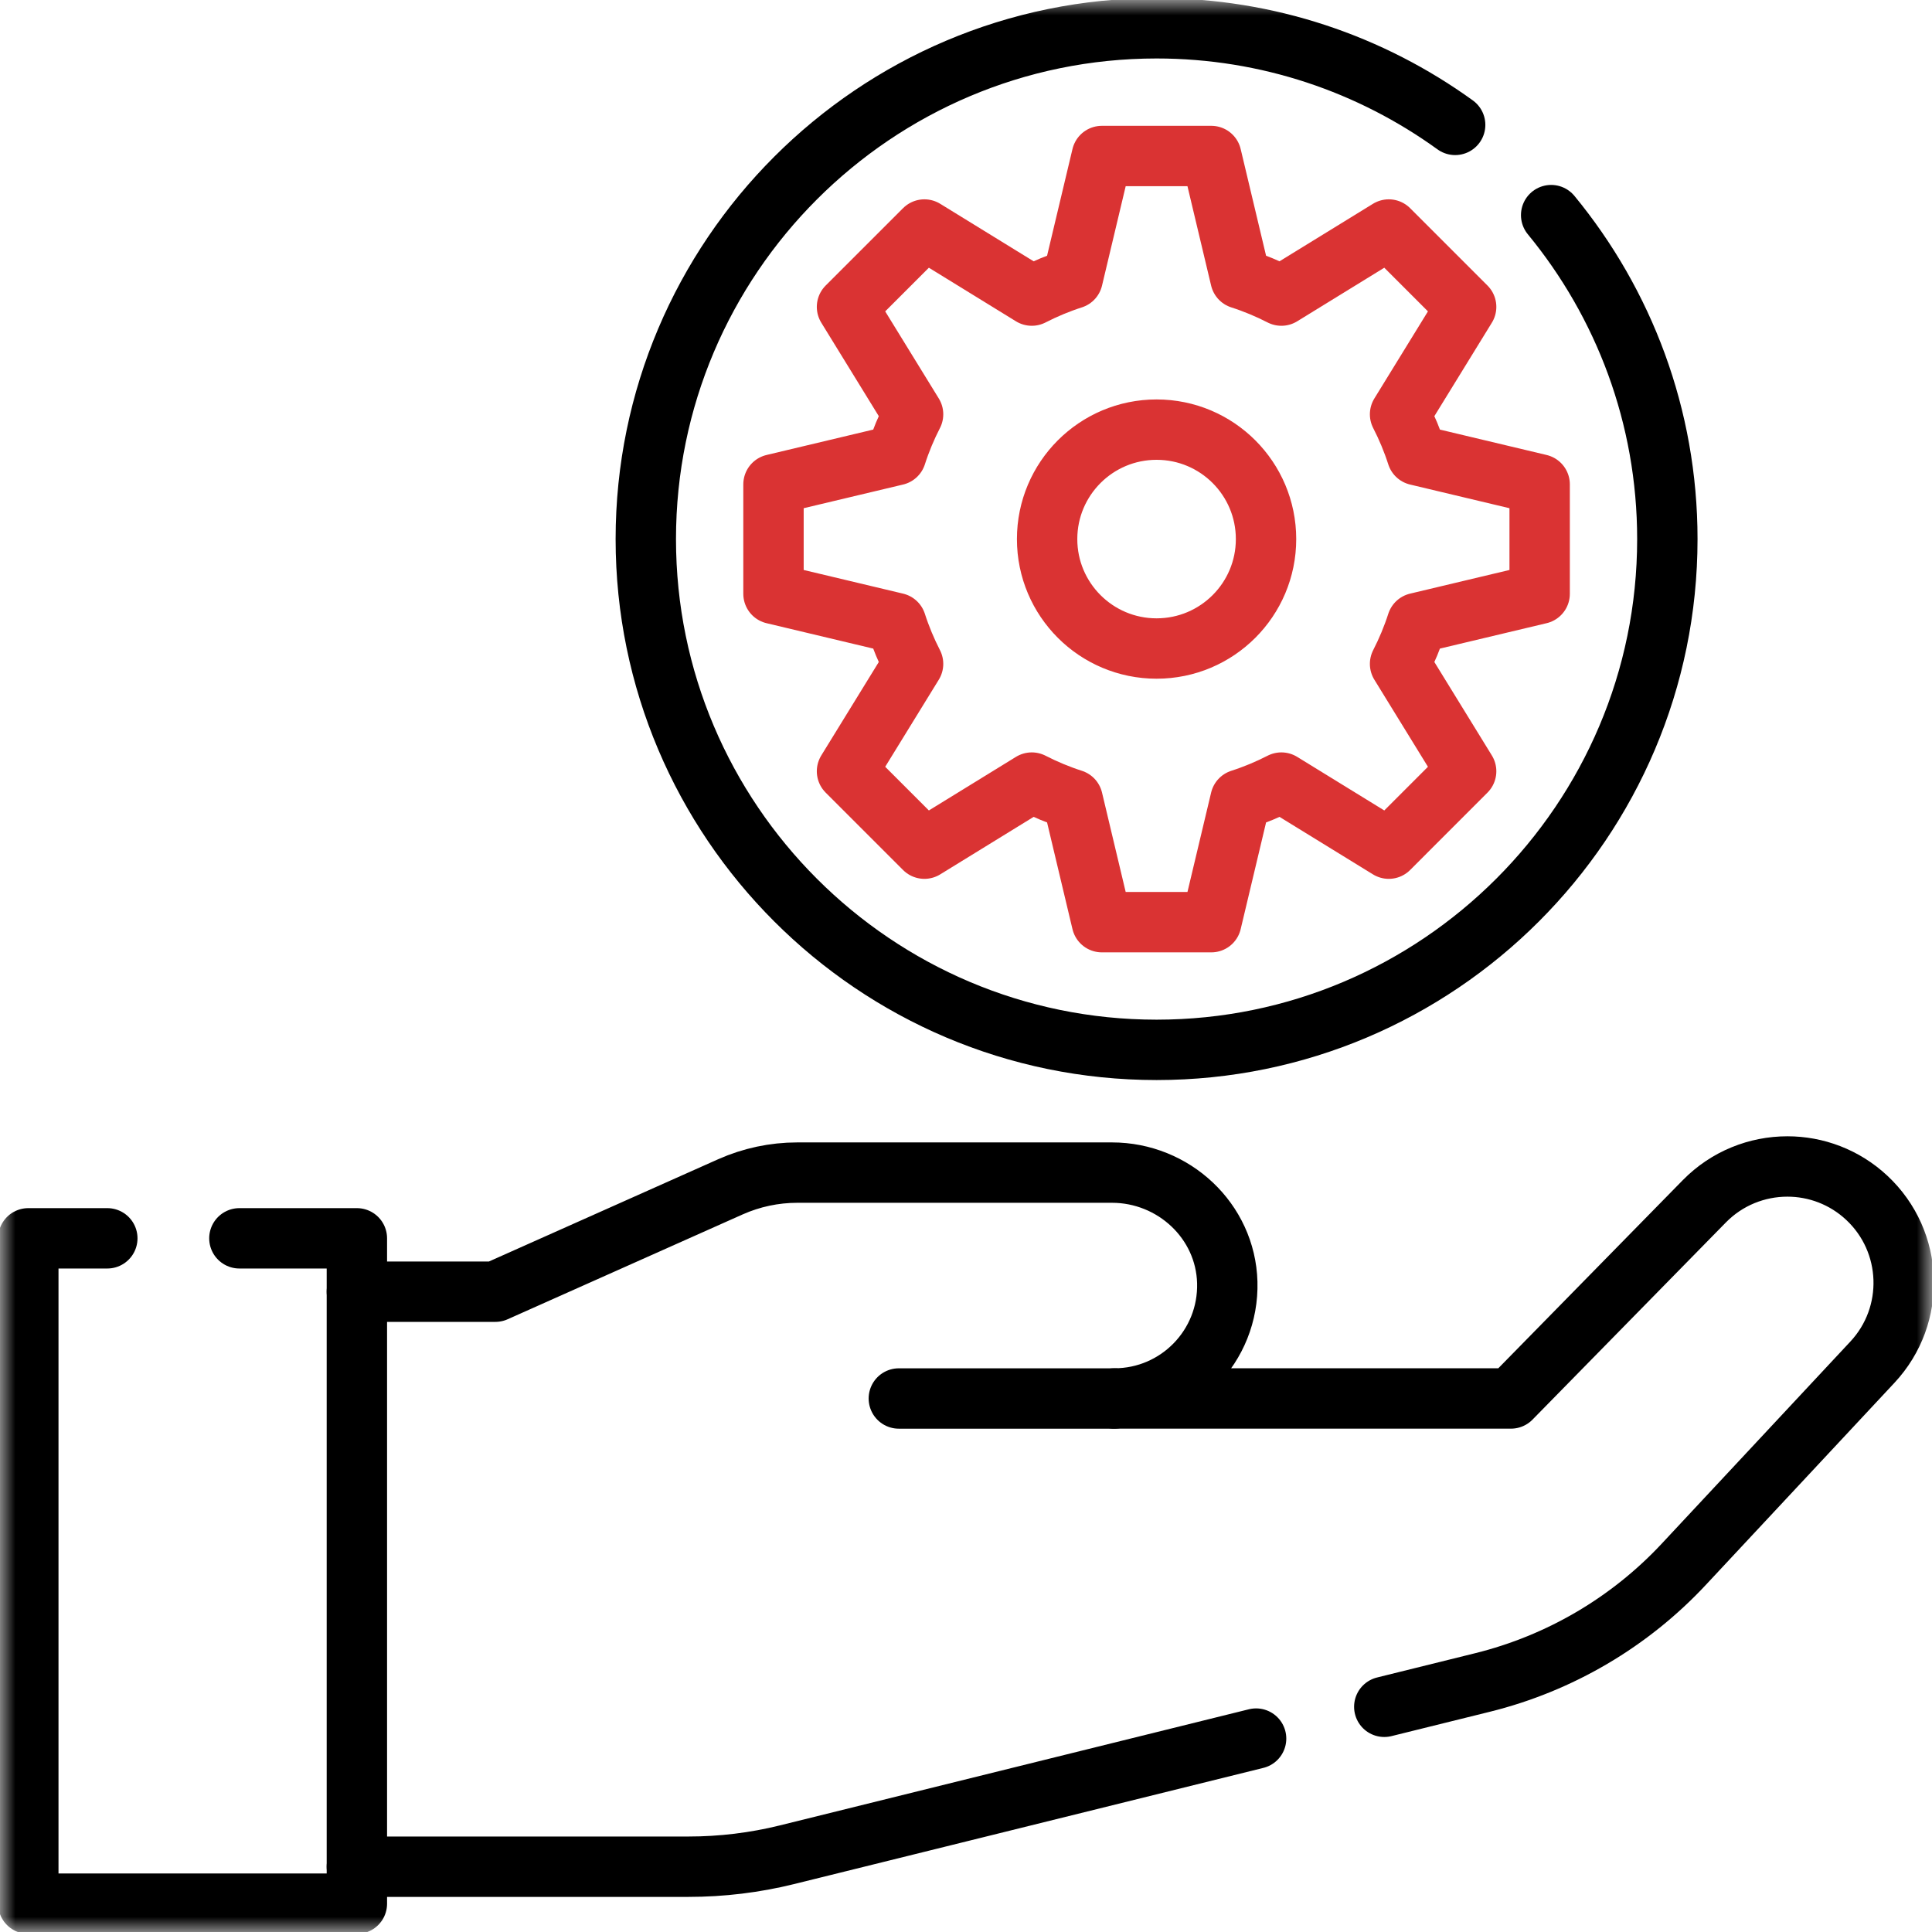
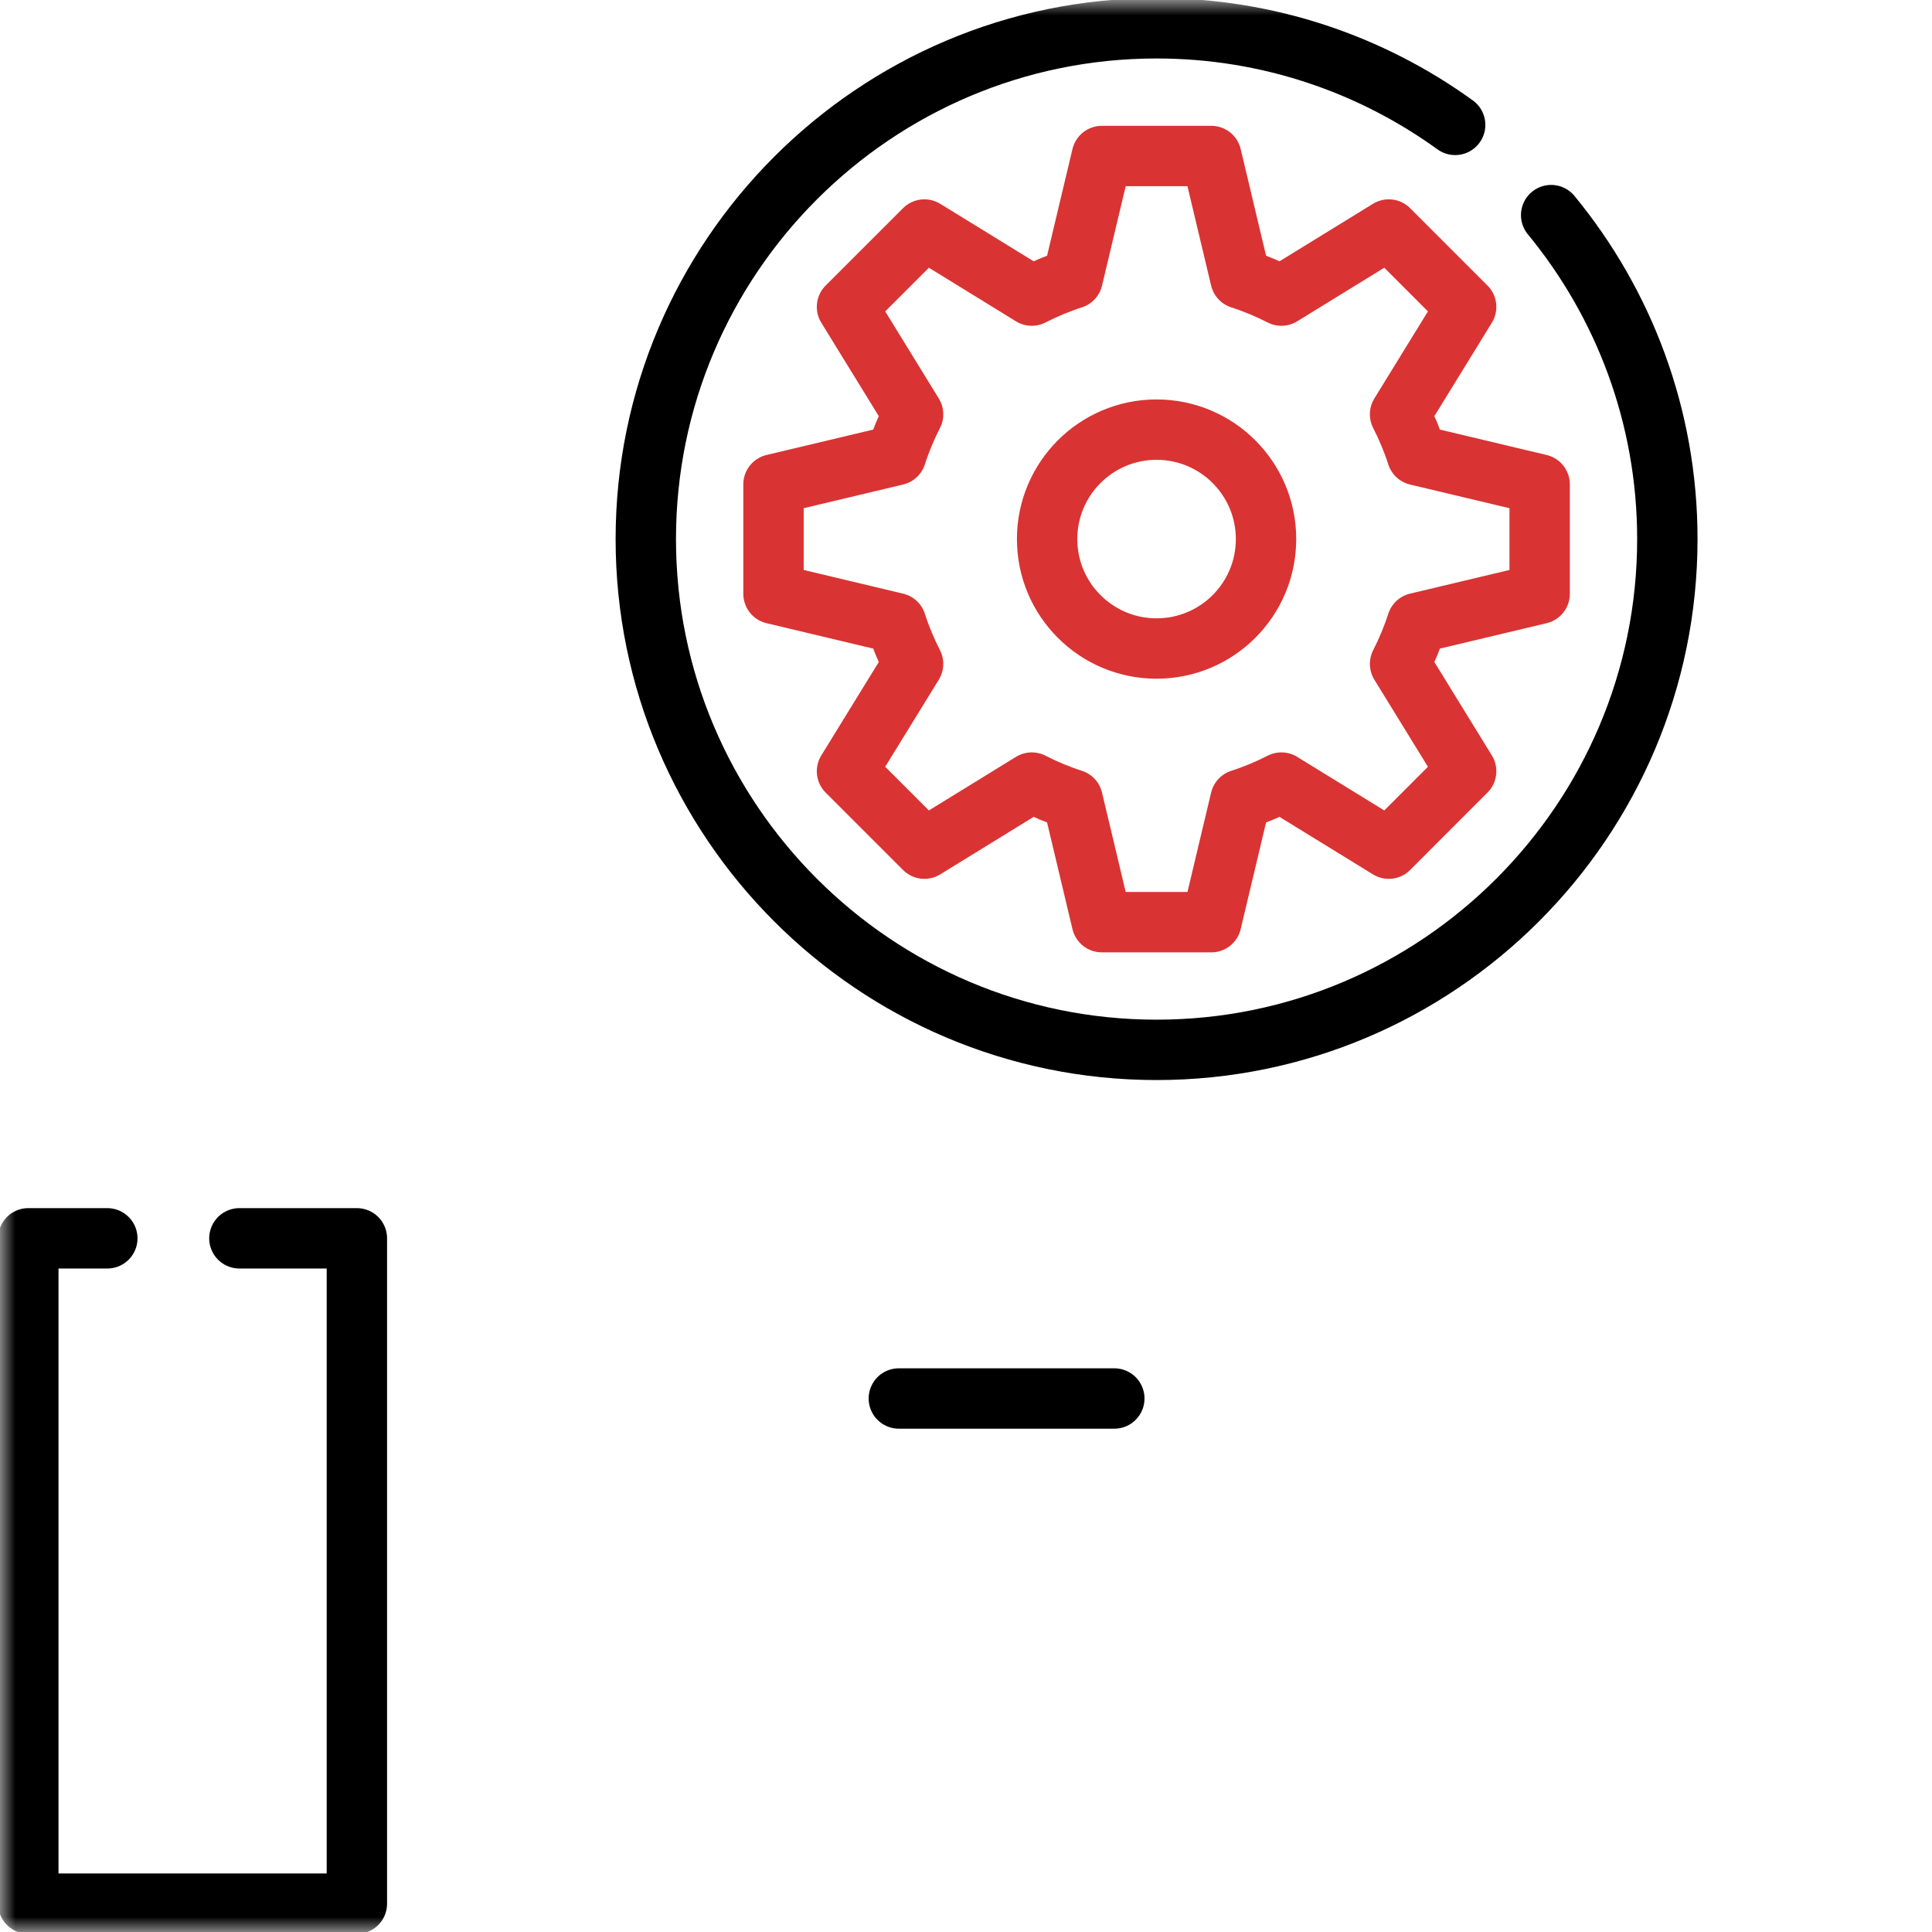
<svg xmlns="http://www.w3.org/2000/svg" width="64" height="64" viewBox="0 0 64 64" fill="none">
  <mask id="mask0_3100_565" style="mask-type:luminance" maskUnits="userSpaceOnUse" x="0" y="0" width="64" height="64">
    <path d="M0 0H64V64H0V0Z" fill="white" />
  </mask>
  <g mask="url(#mask0_3100_565)">
-     <path d="M11.822 42.789H16.409L24.194 39.316C24.892 39.005 25.647 38.844 26.411 38.844H36.836C38.875 38.844 40.599 40.442 40.655 42.48C40.712 44.595 39.016 46.326 36.915 46.326H50.053L56.457 39.796C57.211 39.027 58.21 38.641 59.21 38.641C60.152 38.641 61.097 38.985 61.84 39.679C63.394 41.131 63.477 43.569 62.026 45.124L55.795 51.8C53.996 53.734 51.672 55.1 49.108 55.735L45.856 56.54" stroke="black" stroke-width="2" stroke-miterlimit="10" stroke-linecap="round" stroke-linejoin="round" />
-     <path d="M11.822 61.837H22.806C23.907 61.837 25.006 61.704 26.076 61.439L41.61 57.593" stroke="black" stroke-width="2" stroke-miterlimit="10" stroke-linecap="round" stroke-linejoin="round" />
    <path d="M7.93 41.021H11.822V63.062H0.938V41.021H3.555" stroke="black" stroke-width="2" stroke-miterlimit="10" stroke-linecap="round" stroke-linejoin="round" />
    <path d="M36.913 46.327H29.775" stroke="black" stroke-width="2" stroke-miterlimit="10" stroke-linecap="round" stroke-linejoin="round" />
    <path d="M51.384 7.126C53.788 10.047 55.233 13.787 55.233 17.858C55.233 27.188 47.643 34.778 38.313 34.778C28.983 34.778 21.393 27.188 21.393 17.858C21.393 8.527 28.983 0.937 38.313 0.937C42.003 0.937 45.42 2.125 48.204 4.137" stroke="black" stroke-width="2" stroke-miterlimit="10" stroke-linecap="round" stroke-linejoin="round" />
    <path d="M38.313 21.483C36.311 21.483 34.687 19.86 34.687 17.858C34.687 15.855 36.311 14.232 38.313 14.232C40.316 14.232 41.939 15.855 41.939 17.858C41.939 19.86 40.316 21.483 38.313 21.483ZM51.003 19.671V16.045L46.941 15.078C46.79 14.608 46.601 14.156 46.379 13.724L48.568 10.166L46.005 7.603L42.447 9.792C42.015 9.57 41.562 9.381 41.093 9.23L40.126 5.168H36.5L35.533 9.23C35.064 9.381 34.612 9.57 34.179 9.792L30.622 7.603L28.058 10.166L30.247 13.724C30.025 14.156 29.836 14.608 29.685 15.078L25.623 16.045V19.671L29.685 20.638C29.836 21.107 30.025 21.559 30.247 21.992L28.058 25.549L30.622 28.113L34.179 25.924C34.612 26.146 35.064 26.335 35.533 26.486L36.5 30.548H40.126L41.093 26.486C41.562 26.335 42.015 26.146 42.447 25.924L46.005 28.113L48.568 25.549L46.379 21.992C46.601 21.559 46.79 21.107 46.941 20.638L51.003 19.671Z" stroke="#DA3333" stroke-width="2" stroke-miterlimit="10" stroke-linecap="round" stroke-linejoin="round" />
  </g>
</svg>